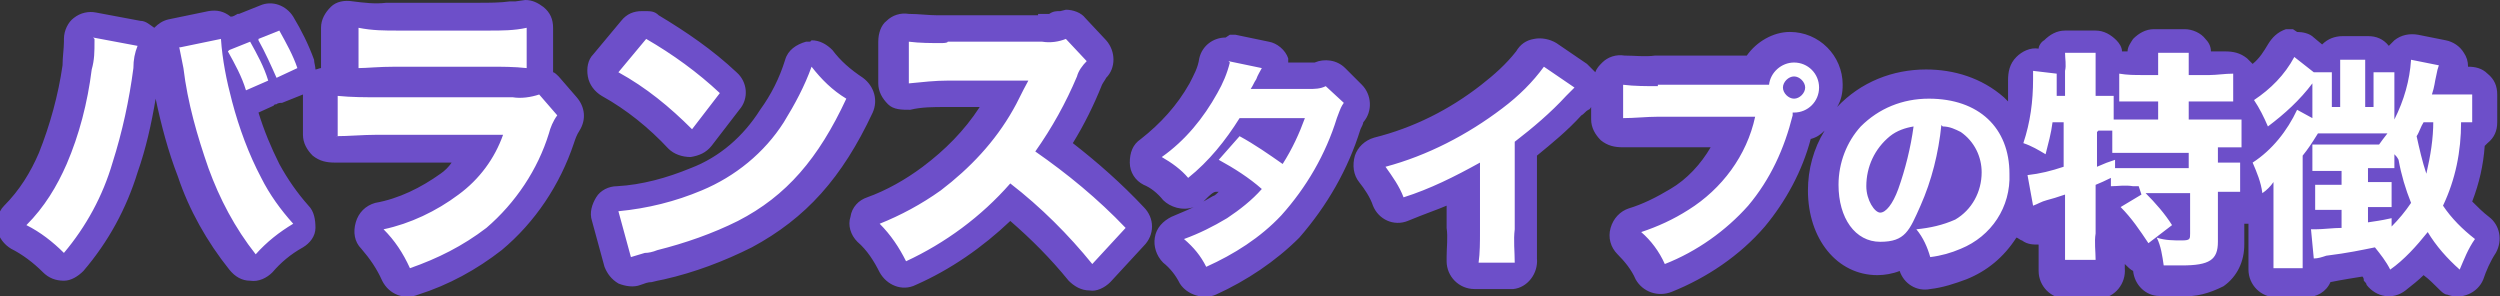
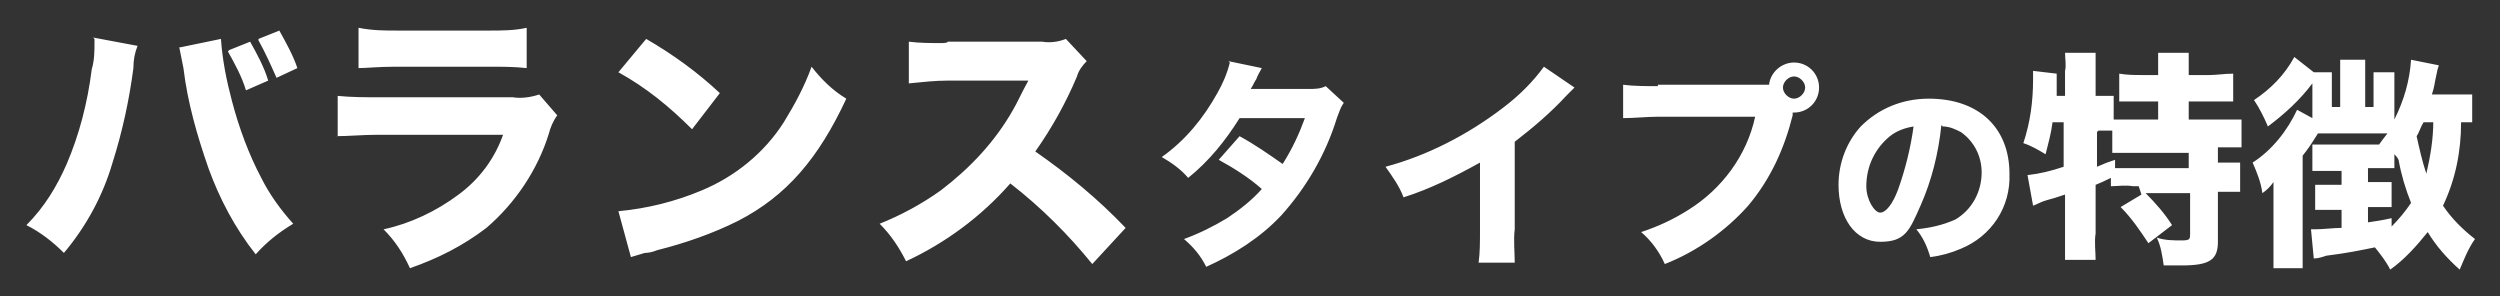
<svg xmlns="http://www.w3.org/2000/svg" version="1.1" viewBox="0 0 179.9 21.3">
  <rect x="0" y="0" width="179.9" height="21.3" fill="#333333" stroke="none" />
  <defs>
    <style>
      .cls-1 {
        fill: #6d4fc9;
      }

      .cls-2 {
        fill: #fff;
      }
    </style>
  </defs>
  <g>
    <g id="_レイヤー_1" data-name="レイヤー_1">
      <g id="_グループ_26178" data-name="グループ_26178">
-         <path id="_パス_8204" data-name="パス_8204" class="cls-1" d="M16.4,3.7c.5.9,1,1.8,1.3,2.8l1.6-.7c-.3-1-.8-1.9-1.3-2.8l-1.5.6ZM18.6,2.9c.5.9.9,1.8,1.3,2.7l1.5-.7c-.3-.9-.8-1.8-1.3-2.7l-1.5.6ZM6.8,2.8v.2c0,.7,0,1.3-.2,2-.3,2.4-.9,4.7-1.8,6.8-.7,1.6-1.6,3.1-2.9,4.4,1,.5,1.9,1.2,2.7,2,1.6-1.9,2.8-4.1,3.5-6.5.7-2.2,1.2-4.5,1.5-6.8,0-.6.1-1.1.3-1.6l-3.2-.6ZM12.9,3.4c.1.5.2,1,.3,1.5.3,2.5,1,4.9,1.8,7.2.8,2.2,1.9,4.3,3.4,6.2.8-.9,1.7-1.6,2.7-2.2-.9-1-1.7-2.1-2.3-3.3-.9-1.7-1.6-3.6-2.1-5.5-.4-1.5-.7-3-.8-4.5l-2.9.6ZM25.8,4.9c.6,0,1.4-.1,2.7-.1h6.7c.9,0,1.8,0,2.7.1V2c-.9.2-1.8.2-2.7.2h-6.6c-.9,0-1.8,0-2.8-.2v2.9ZM24.1,9.8c1,0,2-.1,3-.1h9.1c-.6,1.7-1.7,3.2-3.2,4.3-1.6,1.2-3.5,2.1-5.4,2.5.8.8,1.4,1.7,1.9,2.8,2-.7,3.8-1.6,5.5-2.9,2.1-1.8,3.7-4.2,4.5-6.8.1-.4.3-.9.6-1.3l-1.3-1.5c-.6.2-1.3.3-1.9.2h-9.6c-1,0-2,0-3-.1v2.9ZM44.5,5.2c2,1.1,3.7,2.5,5.3,4.1l2-2.6c-1.6-1.5-3.4-2.8-5.3-3.9l-2,2.4ZM45.4,18.5c.3-.1.7-.2,1-.3q.4,0,.9-.2c2-.5,4-1.2,5.8-2.1,3.5-1.8,5.8-4.5,7.8-8.8-1-.6-1.8-1.4-2.5-2.3-.5,1.4-1.2,2.7-2,4-1.4,2.2-3.5,3.9-5.9,4.9-1.9.8-3.9,1.3-6,1.5l.9,3.3ZM81,16.4c-2-2.1-4.2-3.9-6.5-5.5,1.2-1.7,2.2-3.5,3-5.4.1-.4.4-.8.7-1.1l-1.5-1.6c-.5.2-1.1.3-1.7.2h-6.8c0,.1-.4.1-.4.1-.8,0-1.6,0-2.4-.1v3c1-.1,1.9-.2,2.8-.2h5.8c-.5.9-.8,1.6-1.1,2.1-1.3,2.3-3.1,4.2-5.2,5.8-1.4,1-2.9,1.8-4.4,2.4.8.8,1.4,1.7,1.9,2.7,2.8-1.3,5.4-3.2,7.5-5.6,2.2,1.7,4.2,3.7,5.9,5.8l2.4-2.6ZM88.5,4.5c-.2.8-.5,1.5-.9,2.2-1,1.8-2.3,3.4-4,4.6.7.4,1.4.9,1.9,1.5,1.5-1.2,2.7-2.7,3.7-4.3h4.7c-.4,1.1-.9,2.2-1.6,3.3-1-.7-2-1.4-3.1-2l-1.5,1.7c1.1.6,2.2,1.3,3.1,2.1-.7.8-1.6,1.5-2.5,2.1-1,.6-2,1.1-3.1,1.5.7.6,1.2,1.2,1.6,2,2-.9,3.9-2.1,5.4-3.7,1.8-2,3.2-4.4,4-7,.3-.8.3-.8.5-1.1l-1.3-1.2c-.4.2-.8.2-1.2.2h-4.2c.2-.3.2-.4.4-.7.1-.3.3-.6.4-.8l-2.4-.5ZM111.1,4.8c-.8,1.1-1.8,2.1-3,3-2.5,1.9-5.4,3.4-8.4,4.2.5.7,1,1.4,1.3,2.2,1.9-.6,3.7-1.5,5.5-2.5v4.9c0,.8,0,1.6-.1,2.3h2.6c0-.8-.1-1.6,0-2.4v-6.3c1.3-1,2.6-2.1,3.7-3.3.2-.2.4-.4.6-.6l-2.2-1.5ZM119.3,6.2c-.8,0-1.7,0-2.5-.1v2.4c.8,0,1.7-.1,2.5-.1h7c-.6,2.8-2.4,5.2-4.8,6.7-1.1.7-2.2,1.2-3.4,1.6.7.6,1.3,1.4,1.7,2.3,2.3-.9,4.4-2.4,6-4.2,1.6-1.9,2.6-4.1,3.2-6.5v-.2h.1c1,0,1.8-.8,1.8-1.8,0-1-.8-1.8-1.8-1.8,0,0,0,0,0,0-.9,0-1.7.7-1.8,1.6-.2,0-.5,0-.7,0h-7.3ZM129.1,5.5c.4,0,.8.4.8.8,0,.4-.4.8-.8.8-.4,0-.8-.4-.8-.8,0-.4.4-.8.8-.8ZM139.8,9.1c.5,0,.9.2,1.3.4,1,.7,1.5,1.8,1.5,2.9,0,1.4-.7,2.7-1.9,3.4-.9.4-1.8.6-2.8.7.5.6.8,1.3,1,2,.8-.1,1.5-.3,2.2-.6,2.2-.9,3.6-3,3.5-5.4,0-3.3-2.2-5.4-5.8-5.4-1.9,0-3.6.7-4.9,2-1,1.1-1.6,2.6-1.6,4.2,0,2.4,1.2,4.1,3,4.1s2.1-.8,2.9-2.6c.8-1.8,1.3-3.8,1.5-5.8ZM137.7,9.1c-.2,1.5-.6,3.1-1.1,4.5-.4,1.1-.9,1.7-1.3,1.7s-1-.9-1-1.9c0-1.4.6-2.7,1.7-3.6.5-.4,1.1-.6,1.7-.7ZM154.1,14l-1.5.9c.8.8,1.4,1.7,2,2.6l1.7-1.3c-.5-.8-1.2-1.6-1.9-2.3h3.2v2.9c0,.4,0,.5-.6.5-.6,0-1.2,0-1.8-.2.3.6.4,1.3.5,2,.5,0,1,0,1.3,0,2,0,2.6-.4,2.6-1.7v-3.6c.5,0,1.1,0,1.6,0v-2.1c-.5,0-1.1,0-1.6,0v-1.1c.6,0,1.1,0,1.7,0v-2c-.6,0-1.2,0-1.9,0h-1.9v-1.3h1.5c.6,0,1.2,0,1.7,0v-2c-.6,0-1.2.1-1.7.1h-1.5v-.4c0-.4,0-.8,0-1.2h-2.2c0,.4,0,.8,0,1.2v.4h-1.1c-.6,0-1.1,0-1.7-.1v2c.6,0,1.1,0,1.7,0h1.1v1.3h-1.6c-.6,0-1.1,0-1.6,0v-1.7c-.4,0-.9,0-1.3,0v-1.8c0-.4,0-.9,0-1.3h-2.2c0,.4.1.9,0,1.3v1.8h-.6c0-.4,0-.6,0-.8,0-.3,0-.5,0-.8l-1.7-.2c0,.2,0,.4,0,.6,0,1.6-.2,3.1-.7,4.6.6.2,1.1.5,1.6.8.2-.8.4-1.5.5-2.3h.8v3.2c-.9.3-1.7.5-2.6.6l.4,2.2c.3-.1.6-.3,1-.4.4-.1.7-.2,1.3-.4v2.8c0,.6,0,1.3,0,1.9h2.2c0-.6-.1-1.3,0-1.9v-3.5q.5-.2,1.1-.5v.6c.5,0,1-.1,1.6,0h.4ZM151,9.4h.2c.2,0,.5,0,.8,0v1.6c.6,0,1.3,0,1.9,0h3.6v1.1h-3.6c-.6,0-1.1,0-1.7,0v-.6c-.6.2-.6.2-1.3.5v-2.5ZM177.7,6.8c-.4,0-.9,0-1.3,0h-1.4c.2-.6.2-.9.3-1.3.1-.5.1-.5.2-.8l-2-.4c-.1,1.5-.5,2.9-1.2,4.3v-2.3c0-.4,0-.7,0-1.1h-1.5c0,.4,0,.6,0,1v1.5h-.6v-2.2c0-.4,0-.8,0-1.2h-1.8c0,.3,0,.7,0,1.2v2.2h-.6v-1.5c0-.4,0-.8,0-1h-1.3l-1.4-1.1c-.7,1.3-1.7,2.3-2.9,3.1.4.6.7,1.2,1,1.9,1.2-.9,2.3-1.9,3.2-3.1v2.5l-1.1-.6c-.7,1.5-1.8,2.9-3.2,3.8.3.7.6,1.4.7,2.2.3-.2.6-.5.8-.8,0,.4,0,.7,0,1.2v3.1c0,.6,0,1.3,0,1.9h2.1c0-.6,0-1.2,0-1.8v-6.3c.4-.5.6-.8,1.1-1.6h.2c0,0,.2,0,.3,0h4.5c-.3.4-.4.5-.6.8h-3.8c-.3,0-.7,0-1,0v1.9c.4,0,.8,0,1.2,0h.9v1h-.7c-.4,0-.8,0-1.2,0v1.8c.4,0,.6,0,1.2,0h.7v1.3c-.6,0-1.3.1-1.9.1-.1,0-.2,0-.3,0l.2,2.1c.3,0,.6-.1.9-.2,1.6-.2,2.5-.4,3.5-.6.4.5.8,1,1.1,1.6,1-.7,1.9-1.7,2.7-2.7.6,1,1.4,1.9,2.3,2.7.3-.7.6-1.5,1.1-2.2-.9-.7-1.7-1.5-2.3-2.4.9-1.9,1.3-3.9,1.3-6,.3,0,.5,0,.8,0v-2ZM172.1,15.7c-.9.2-1.1.2-1.7.3v-1.1h.4c.5,0,.9,0,1.3,0v-1.8c-.4,0-.7,0-1.3,0h-.4v-1h1c.3,0,.6,0,.9,0v-1c.1.1.2.2.3.4.2,1.1.5,2.1.9,3.1-.4.6-.9,1.2-1.4,1.7v-.8ZM175.1,8.7c0,1.3-.2,2.5-.5,3.8-.3-.9-.5-1.8-.7-2.7.2-.3.3-.7.5-1h.7Z" />
-         <path id="_パス_8204_-_アウトライン" data-name="パス_8204_-_アウトライン" class="cls-1" d="M37.8,0c.5,0,.9.2,1.3.5.5.4.7.9.7,1.5v2.9c0,0,0,.2,0,.3.1,0,.3.2.4.3l1.3,1.5c.6.7.7,1.6.2,2.4-.2.3-.3.6-.4.9-1,3-2.8,5.7-5.2,7.7-1.8,1.4-3.8,2.5-6,3.2-1,.4-2.1,0-2.6-1-.4-.9-.9-1.6-1.5-2.3-.5-.5-.6-1.2-.4-1.9.2-.7.7-1.2,1.4-1.4,1.7-.3,3.3-1.1,4.7-2.1.3-.2.6-.5.8-.8h-5.6c-.9,0-1.8,0-2.8,0-.6,0-1.1-.1-1.6-.5-.4-.4-.7-.9-.7-1.5v-2.9h0c0,0-1.5.6-1.5.6-.1,0-.3,0-.4.1,0,0-.2,0-.2.1l-1.1.5c.4,1.3.9,2.5,1.5,3.7h0c.6,1.1,1.3,2.1,2.1,3,.4.4.5,1,.5,1.6,0,.6-.4,1.1-.9,1.4-.9.5-1.6,1.1-2.2,1.8-.4.4-1,.7-1.6.6-.6,0-1.1-.3-1.5-.8-1.6-2-2.9-4.3-3.7-6.7-.7-1.8-1.2-3.7-1.6-5.6-.3,1.8-.7,3.6-1.3,5.3-.8,2.6-2.1,5-3.9,7.1-.4.4-.9.7-1.4.7-.6,0-1.1-.2-1.5-.6-.7-.7-1.5-1.3-2.3-1.7-.5-.3-.9-.8-1-1.4,0-.6,0-1.2.5-1.7,1.1-1.1,1.9-2.4,2.5-3.8h0c.8-2,1.4-4.2,1.7-6.3h0c0-.6.1-1.2.1-1.7v-.2c0-.6.3-1.2.7-1.5.5-.4,1.1-.5,1.6-.4l3.2.6c.4,0,.7.3,1,.5.3-.3.6-.5,1-.6l2.9-.6c.6-.1,1.1,0,1.6.4,0,0,0,0,0,0h0c.2,0,.3-.1.5-.2,0,0,0,0,.1,0l1.5-.6c.9-.4,1.9,0,2.4.8.6,1,1.1,2,1.5,3.1,0,.2.1.5.1.7.1,0,.3-.1.4-.1h0v-2.9c0-.6.3-1.1.7-1.5.4-.4,1-.5,1.6-.4.8.1,1.6.2,2.4.1h6.6c.8,0,1.6,0,2.3-.1.1,0,.3,0,.4,0ZM76.7.7c.5,0,1.1.2,1.4.6l1.5,1.6c.7.8.7,2,0,2.7-.1.2-.2.3-.3.5h0c-.6,1.5-1.3,2.9-2.1,4.2,1.8,1.4,3.5,2.9,5.1,4.6.8.8.8,2,0,2.8l-2.4,2.6c-.4.4-1,.7-1.5.6-.6,0-1.1-.3-1.5-.7-1.3-1.6-2.7-3-4.2-4.3-2,1.9-4.3,3.5-6.8,4.6-1,.5-2.1,0-2.6-.9-.4-.8-.9-1.6-1.6-2.2-.5-.5-.7-1.2-.5-1.8.1-.7.6-1.2,1.2-1.4,1.4-.5,2.8-1.3,4-2.2h0c1.6-1.2,3-2.6,4.1-4.3h-2.5c-.8,0-1.7,0-2.5.2-.6,0-1.2,0-1.6-.4-.4-.4-.7-.9-.7-1.5v-3c0-.6.2-1.2.6-1.5.4-.4,1-.6,1.6-.5.7,0,1.4.1,2.1.1h7.2c0-.1,0-.1,0-.1.2,0,.6,0,.7,0h.1c.3-.2.5-.2.8-.2ZM46.4.8c.4,0,.7,0,1,.3,2,1.2,3.9,2.5,5.6,4.1.8.7.9,1.9.2,2.7l-2,2.6c-.4.5-.9.7-1.5.8-.6,0-1.2-.2-1.6-.6-1.4-1.5-3-2.8-4.8-3.8-.5-.3-.9-.8-1-1.4-.1-.6,0-1.2.4-1.6l2-2.4c.4-.5.9-.7,1.5-.7h0ZM165.3,2.3c.4,0,.9.1,1.2.4l.6.5c.4-.4.9-.6,1.5-.6h1.8c.6,0,1.1.2,1.5.7h0c.1-.1.3-.3.4-.4.5-.4,1.1-.5,1.7-.4l2,.4c.5.1,1,.4,1.3.9.2.3.3.6.3,1,.5,0,1,.1,1.4.5.5.4.7.9.7,1.5v2c0,.6-.2,1.1-.7,1.5,0,0-.1.1-.2.2-.1,1.4-.4,2.7-.9,4,.4.4.8.8,1.2,1.1.8.6,1,1.7.5,2.6-.4.6-.7,1.3-.9,1.9-.4,1-1.6,1.5-2.6,1.1-.2,0-.4-.2-.6-.4-.4-.4-.7-.7-1.1-1-.4.4-.8.7-1.3,1.1-.9.7-2.1.5-2.8-.4,0-.1-.1-.2-.2-.3,0-.1,0-.2-.1-.3-.6.1-1.3.2-2.3.4-.3.7-1,1.1-1.8,1.1h-2.1c-1.1,0-2-.9-2-2,0,0,0-.2,0-.2,0-.5,0-1.1,0-1.6v-1.5c0,0-.2,0-.3,0v1.5c0,1.2-.5,2.3-1.5,3-1,.5-2,.8-3.1.7-.3,0-.9,0-1.5,0-1,0-1.8-.8-1.9-1.8h0c-.2-.1-.4-.3-.6-.5,0,0,0,.2,0,.3.1,1.1-.7,2.1-1.8,2.2,0,0-.2,0-.2,0h-2.2c-1.1,0-2-.9-2-2,0,0,0-.2,0-.3,0-.5,0-1.1,0-1.6h0c-.4,0-.8,0-1.2-.3-.1,0-.3-.2-.4-.2-.9,1.4-2.1,2.4-3.6,3-.8.3-1.7.6-2.6.7-1,.2-1.9-.4-2.2-1.3h0c-.5.2-1.1.3-1.6.3-2.9,0-5-2.6-5-6.1,0-1.5.4-3,1.2-4.3-.3.3-.6.5-1,.6-.6,2.3-1.8,4.5-3.3,6.3-1.8,2.1-4.2,3.7-6.7,4.7-1,.4-2.1,0-2.6-.9-.3-.7-.8-1.3-1.3-1.8-.5-.5-.7-1.2-.5-1.9.2-.7.7-1.2,1.3-1.4,1-.3,2-.8,3-1.4h0c1.2-.7,2.2-1.8,2.9-3h-4.1c-.7,0-1.5,0-2.2,0-.6,0-1.1-.1-1.6-.5-.4-.4-.7-.9-.7-1.5v-.9c0,0-.1.2-.2.2-.2.1-.3.3-.5.4h0c-1,1.1-2.1,2-3.2,2.9v5.3c0,.7,0,1.4,0,2.1.1,1.1-.7,2.1-1.7,2.2,0,0-.2,0-.2,0h-2.6c-1.1,0-2-.9-2-2,0,0,0-.2,0-.3,0-.7.1-1.4,0-2.1v-1.6c-.7.3-1.6.6-2.8,1.1-1,.4-2.1-.1-2.5-1.1-.2-.6-.6-1.2-1-1.7-.4-.5-.5-1.2-.3-1.9.2-.6.7-1.1,1.4-1.3,2.8-.7,5.4-2,7.7-3.8.9-.7,1.8-1.5,2.5-2.4.3-.5.7-.8,1.3-.9.5-.1,1.1,0,1.6.3l2.2,1.5c.2.2.4.4.6.6.1-.3.3-.5.5-.7.4-.4,1-.6,1.6-.5.7,0,1.5.1,2.2,0h6.6c.7-1,1.9-1.7,3.1-1.7,2.1,0,3.8,1.7,3.8,3.8,0,.6-.1,1.1-.4,1.6h0c1.7-1.8,4-2.7,6.4-2.7,2,0,4,.6,5.6,2,.1.1.2.2.3.3,0-.4,0-.8,0-1.2,0-.1,0-.2,0-.3,0-.6.1-1.2.6-1.7.4-.4,1-.7,1.6-.6,0-.2.2-.5.4-.6.4-.4.9-.7,1.5-.7h2.2c.6,0,1.1.3,1.5.7.2.2.4.5.4.8.1,0,.2,0,.4,0,0-.3.2-.6.4-.9.4-.4.9-.7,1.5-.7h2.2c.6,0,1.2.3,1.5.7.2.2.4.5.4.9.4,0,.7,0,1,0,.6,0,1.1.1,1.6.5.1.1.3.3.4.4.5-.4.8-.9,1.1-1.4.3-.5.7-.9,1.3-1.1.2,0,.3,0,.5,0ZM88.5,2.5c.1,0,.3,0,.4,0l2.4.5c.6.1,1.2.6,1.4,1.2,0,0,0,.2,0,.3h1.5c.1,0,.3,0,.4,0,0,0,0,0,0,0,.7-.3,1.6-.2,2.2.4l1.2,1.2c.7.7.8,1.9.1,2.7,0,.1-.1.3-.2.5-.9,2.9-2.4,5.5-4.4,7.8-1.7,1.7-3.8,3.1-6,4.1-.9.4-2.1,0-2.6-.8-.3-.6-.7-1.1-1.2-1.5-.5-.5-.7-1.2-.6-1.8.1-.7.6-1.2,1.2-1.5.7-.3,1.2-.5,1.6-.7-.8.3-1.7,0-2.2-.5-.4-.5-.9-.9-1.4-1.1-.6-.3-1-.9-1-1.6,0-.7.2-1.3.8-1.7,1.4-1.1,2.6-2.4,3.5-4h0c.3-.6.6-1.1.7-1.8.2-.9,1-1.5,1.9-1.5ZM87.7,13.8h-.2c-.2,0-.5.3-.7.5,0,0-.1.1-.2.2.2-.1.5-.3.7-.4.1,0,.3-.2.4-.3ZM58.4,2.9c.6,0,1.1.3,1.5.7.6.8,1.3,1.4,2.2,2,.8.6,1.1,1.6.7,2.5-2.2,4.7-4.8,7.6-8.7,9.7h0c-2,1-4.1,1.8-6.3,2.3h0c-.5.1-.5.1-.9.2-.3,0-.5.1-.8.2-.5.2-1.1.1-1.6-.1-.5-.3-.8-.7-1-1.2l-.9-3.3c-.2-.6,0-1.2.3-1.7.3-.5.9-.8,1.5-.8,1.8-.1,3.6-.6,5.3-1.3h0c2.1-.8,3.8-2.3,5-4.2h0c.8-1.1,1.4-2.3,1.8-3.6.2-.7.8-1.1,1.5-1.3.1,0,.2,0,.3,0Z" />
        <path id="_パス_8205" data-name="パス_8205" class="cls-2" d="M16.4,3.7c.5.9,1,1.8,1.3,2.8l1.6-.7c-.3-1-.8-1.9-1.3-2.8l-1.5.6ZM18.6,2.9c.5.9.9,1.8,1.3,2.7l1.5-.7c-.3-.9-.8-1.8-1.3-2.7l-1.5.6ZM6.8,2.8v.2c0,.7,0,1.3-.2,2-.3,2.4-.9,4.7-1.8,6.8-.7,1.6-1.6,3.1-2.9,4.4,1,.5,1.9,1.2,2.7,2,1.6-1.9,2.8-4.1,3.5-6.5.7-2.2,1.2-4.5,1.5-6.8,0-.6.1-1.1.3-1.6l-3.2-.6ZM12.9,3.4c.1.5.2,1,.3,1.5.3,2.5,1,4.9,1.8,7.2.8,2.2,1.9,4.3,3.4,6.2.8-.9,1.7-1.6,2.7-2.2-.9-1-1.7-2.1-2.3-3.3-.9-1.7-1.6-3.6-2.1-5.5-.4-1.5-.7-3-.8-4.5l-2.9.6ZM25.8,4.9c.6,0,1.4-.1,2.7-.1h6.7c.9,0,1.8,0,2.7.1V2c-.9.2-1.8.2-2.7.2h-6.6c-.9,0-1.8,0-2.8-.2v2.9ZM24.1,9.8c1,0,2-.1,3-.1h9.1c-.6,1.7-1.7,3.2-3.2,4.3-1.6,1.2-3.5,2.1-5.4,2.5.8.8,1.4,1.7,1.9,2.8,2-.7,3.8-1.6,5.5-2.9,2.1-1.8,3.7-4.2,4.5-6.8.1-.4.3-.9.6-1.3l-1.3-1.5c-.6.2-1.3.3-1.9.2h-9.6c-1,0-2,0-3-.1v2.9ZM44.5,5.2c2,1.1,3.7,2.5,5.3,4.1l2-2.6c-1.6-1.5-3.4-2.8-5.3-3.9l-2,2.4ZM45.4,18.5c.3-.1.7-.2,1-.3q.4,0,.9-.2c2-.5,4-1.2,5.8-2.1,3.5-1.8,5.8-4.5,7.8-8.8-1-.6-1.8-1.4-2.5-2.3-.5,1.4-1.2,2.7-2,4-1.4,2.2-3.5,3.9-5.9,4.9-1.9.8-3.9,1.3-6,1.5l.9,3.3ZM81,16.4c-2-2.1-4.2-3.9-6.5-5.5,1.2-1.7,2.2-3.5,3-5.4.1-.4.4-.8.7-1.1l-1.5-1.6c-.5.2-1.1.3-1.7.2h-6.8c0,.1-.4.1-.4.1-.8,0-1.6,0-2.4-.1v3c1-.1,1.9-.2,2.8-.2h5.8c-.5.9-.8,1.6-1.1,2.1-1.3,2.3-3.1,4.2-5.2,5.8-1.4,1-2.9,1.8-4.4,2.4.8.8,1.4,1.7,1.9,2.7,2.8-1.3,5.4-3.2,7.5-5.6,2.2,1.7,4.2,3.7,5.9,5.8l2.4-2.6ZM88.5,4.5c-.2.8-.5,1.5-.9,2.2-1,1.8-2.3,3.4-4,4.6.7.4,1.4.9,1.9,1.5,1.5-1.2,2.7-2.7,3.7-4.3h4.7c-.4,1.1-.9,2.2-1.6,3.3-1-.7-2-1.4-3.1-2l-1.5,1.7c1.1.6,2.2,1.3,3.1,2.1-.7.8-1.6,1.5-2.5,2.1-1,.6-2,1.1-3.1,1.5.7.6,1.2,1.2,1.6,2,2-.9,3.9-2.1,5.4-3.7,1.8-2,3.2-4.4,4-7,.3-.8.3-.8.5-1.1l-1.3-1.2c-.4.2-.8.2-1.2.2h-4.2c.2-.3.2-.4.4-.7.1-.3.3-.6.4-.8l-2.4-.5ZM111.1,4.8c-.8,1.1-1.8,2.1-3,3-2.5,1.9-5.4,3.4-8.4,4.2.5.7,1,1.4,1.3,2.2,1.9-.6,3.7-1.5,5.5-2.5v4.9c0,.8,0,1.6-.1,2.3h2.6c0-.8-.1-1.6,0-2.4v-6.3c1.3-1,2.6-2.1,3.7-3.3.2-.2.4-.4.6-.6l-2.2-1.5ZM119.3,6.2c-.8,0-1.7,0-2.5-.1v2.4c.8,0,1.7-.1,2.5-.1h7c-.6,2.8-2.4,5.2-4.8,6.7-1.1.7-2.2,1.2-3.4,1.6.7.6,1.3,1.4,1.7,2.3,2.3-.9,4.4-2.4,6-4.2,1.6-1.9,2.6-4.1,3.2-6.5v-.2h.1c1,0,1.8-.8,1.8-1.8,0-1-.8-1.8-1.8-1.8,0,0,0,0,0,0-.9,0-1.7.7-1.8,1.6-.2,0-.5,0-.7,0h-7.3ZM129.1,5.5c.4,0,.8.4.8.8,0,.4-.4.8-.8.8-.4,0-.8-.4-.8-.8,0-.4.4-.8.8-.8ZM139.8,9.1c.5,0,.9.2,1.3.4,1,.7,1.5,1.8,1.5,2.9,0,1.4-.7,2.7-1.9,3.4-.9.4-1.8.6-2.8.7.5.6.8,1.3,1,2,.8-.1,1.5-.3,2.2-.6,2.2-.9,3.6-3,3.5-5.4,0-3.3-2.2-5.4-5.8-5.4-1.9,0-3.6.7-4.9,2-1,1.1-1.6,2.6-1.6,4.2,0,2.4,1.2,4.1,3,4.1s2.1-.8,2.9-2.6c.8-1.8,1.3-3.8,1.5-5.8ZM137.7,9.1c-.2,1.5-.6,3.1-1.1,4.5-.4,1.1-.9,1.7-1.3,1.7s-1-.9-1-1.9c0-1.4.6-2.7,1.7-3.6.5-.4,1.1-.6,1.7-.7ZM154.1,14l-1.5.9c.8.8,1.4,1.7,2,2.6l1.7-1.3c-.5-.8-1.2-1.6-1.9-2.3h3.2v2.9c0,.4,0,.5-.6.5-.6,0-1.2,0-1.8-.2.3.6.4,1.3.5,2,.5,0,1,0,1.3,0,2,0,2.6-.4,2.6-1.7v-3.6c.5,0,1.1,0,1.6,0v-2.1c-.5,0-1.1,0-1.6,0v-1.1c.6,0,1.1,0,1.7,0v-2c-.6,0-1.2,0-1.9,0h-1.9v-1.3h1.5c.6,0,1.2,0,1.7,0v-2c-.6,0-1.2.1-1.7.1h-1.5v-.4c0-.4,0-.8,0-1.2h-2.2c0,.4,0,.8,0,1.2v.4h-1.1c-.6,0-1.1,0-1.7-.1v2c.6,0,1.1,0,1.7,0h1.1v1.3h-1.6c-.6,0-1.1,0-1.6,0v-1.7c-.4,0-.9,0-1.3,0v-1.8c0-.4,0-.9,0-1.3h-2.2c0,.4.1.9,0,1.3v1.8h-.6c0-.4,0-.6,0-.8,0-.3,0-.5,0-.8l-1.7-.2c0,.2,0,.4,0,.6,0,1.6-.2,3.1-.7,4.6.6.2,1.1.5,1.6.8.2-.8.4-1.5.5-2.3h.8v3.2c-.9.3-1.7.5-2.6.6l.4,2.2c.3-.1.6-.3,1-.4.4-.1.7-.2,1.3-.4v2.8c0,.6,0,1.3,0,1.9h2.2c0-.6-.1-1.3,0-1.9v-3.5q.5-.2,1.1-.5v.6c.5,0,1-.1,1.6,0h.4ZM151,9.4h.2c.2,0,.5,0,.8,0v1.6c.6,0,1.3,0,1.9,0h3.6v1.1h-3.6c-.6,0-1.1,0-1.7,0v-.6c-.6.2-.6.2-1.3.5v-2.5ZM177.7,6.8c-.4,0-.9,0-1.3,0h-1.4c.2-.6.2-.9.3-1.3.1-.5.1-.5.2-.8l-2-.4c-.1,1.5-.5,2.9-1.2,4.3v-2.3c0-.4,0-.7,0-1.1h-1.5c0,.4,0,.6,0,1v1.5h-.6v-2.2c0-.4,0-.8,0-1.2h-1.8c0,.3,0,.7,0,1.2v2.2h-.6v-1.5c0-.4,0-.8,0-1h-1.3l-1.4-1.1c-.7,1.3-1.7,2.3-2.9,3.1.4.6.7,1.2,1,1.9,1.2-.9,2.3-1.9,3.2-3.1v2.5l-1.1-.6c-.7,1.5-1.8,2.9-3.2,3.8.3.7.6,1.4.7,2.2.3-.2.6-.5.8-.8,0,.4,0,.7,0,1.2v3.1c0,.6,0,1.3,0,1.9h2.1c0-.6,0-1.2,0-1.8v-6.3c.4-.5.6-.8,1.1-1.6h.2c0,0,.2,0,.3,0h4.5c-.3.4-.4.5-.6.8h-3.8c-.3,0-.7,0-1,0v1.9c.4,0,.8,0,1.2,0h.9v1h-.7c-.4,0-.8,0-1.2,0v1.8c.4,0,.6,0,1.2,0h.7v1.3c-.6,0-1.3.1-1.9.1-.1,0-.2,0-.3,0l.2,2.1c.3,0,.6-.1.9-.2,1.6-.2,2.5-.4,3.5-.6.4.5.8,1,1.1,1.6,1-.7,1.9-1.7,2.7-2.7.6,1,1.4,1.9,2.3,2.7.3-.7.6-1.5,1.1-2.2-.9-.7-1.7-1.5-2.3-2.4.9-1.9,1.3-3.9,1.3-6,.3,0,.5,0,.8,0v-2ZM172.1,15.7c-.9.2-1.1.2-1.7.3v-1.1h.4c.5,0,.9,0,1.3,0v-1.8c-.4,0-.7,0-1.3,0h-.4v-1h1c.3,0,.6,0,.9,0v-1c.1.1.2.2.3.4.2,1.1.5,2.1.9,3.1-.4.6-.9,1.2-1.4,1.7v-.8ZM175.1,8.7c0,1.3-.2,2.5-.5,3.8-.3-.9-.5-1.8-.7-2.7.2-.3.3-.7.5-1h.7Z" />
      </g>
    </g>
  </g>
</svg>